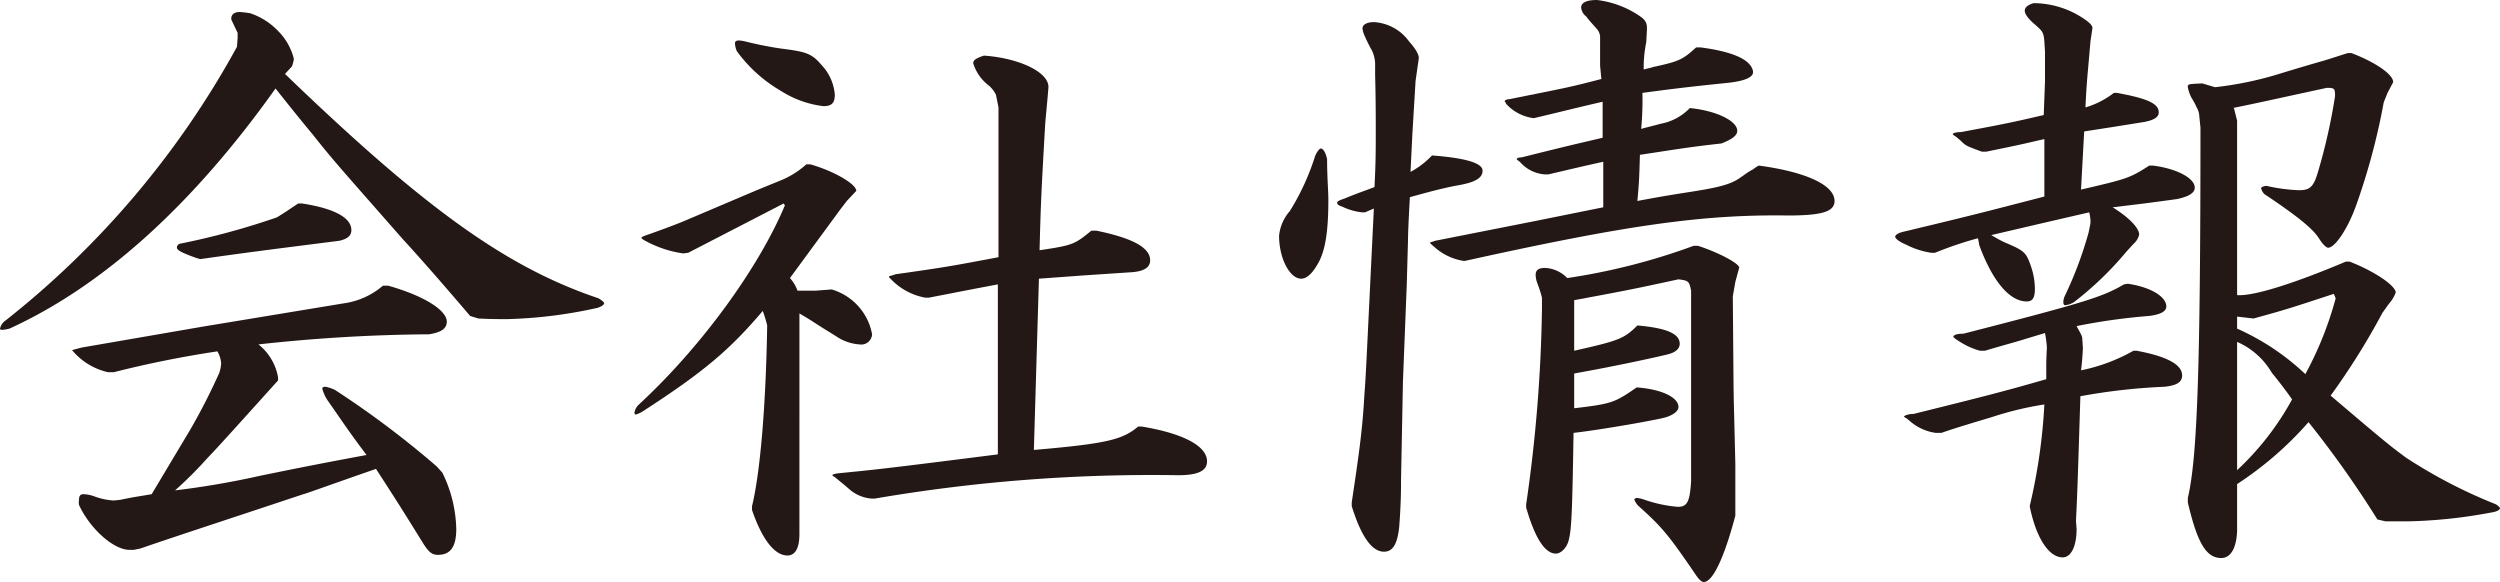
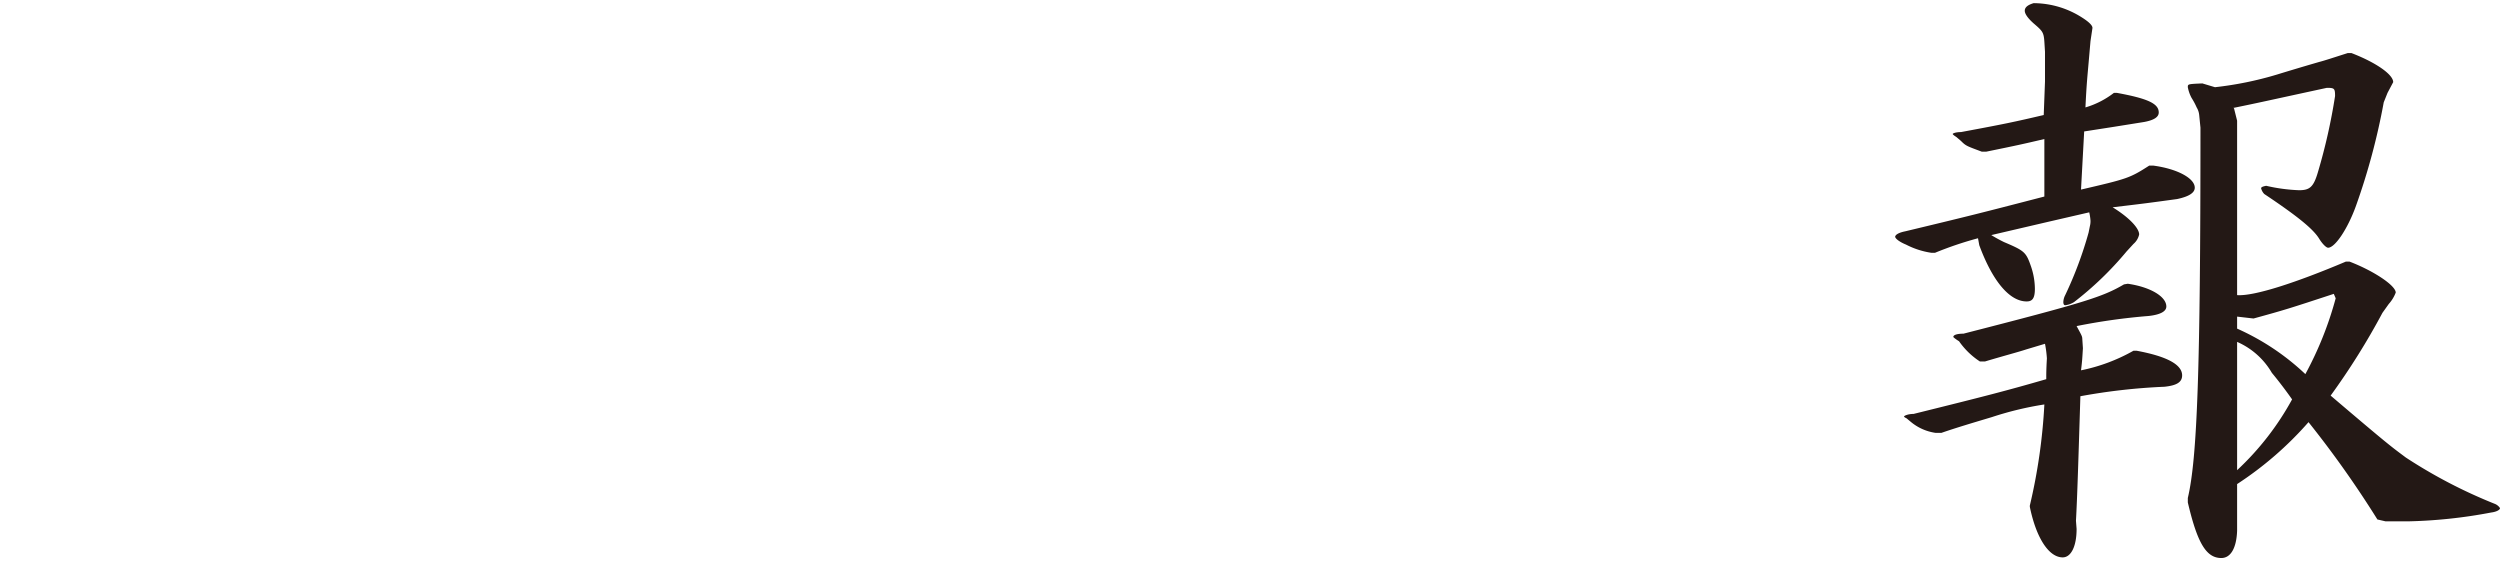
<svg xmlns="http://www.w3.org/2000/svg" id="レイヤー" viewBox="0 0 197.8 46.05">
  <defs>
    <style>.cls-1{fill:#231815;}</style>
  </defs>
-   <path class="cls-1" d="M22.55,5.85c11,10.6,17.5,15.3,24.8,17.75.25.15.45.3.45.4s-.2.25-.5.35a36.47,36.47,0,0,1-7.2.9c-.45,0-1.35,0-2.25-.05L37.2,25c-1.75-2.05-3.65-4.25-5.35-6.1-4.65-5.3-5.4-6.1-7.1-8.25-1-1.2-2-2.45-2.95-3.65C15.3,16.15,8.2,22.6.75,26a3,3,0,0,1-.6.1c-.1,0-.15-.05-.15-.1a1.07,1.07,0,0,1,.45-.65A70.9,70.9,0,0,0,18.75,3.7L18.8,3v-.4l-.45-.95a.3.3,0,0,1-.05-.2c0-.3.25-.5.65-.5a7.47,7.47,0,0,1,.85.1,5.46,5.46,0,0,1,2.25,1.45,4.73,4.73,0,0,1,1.2,2.15,2.45,2.45,0,0,1-.15.6ZM22,30.1c-3.2,3.55-5,5.55-5.55,6.1a31.47,31.47,0,0,1-2.6,2.6,67.44,67.44,0,0,0,6.7-1.15C23.7,37,26.55,36.45,29,36c-1.5-2-1.7-2.35-3.1-4.35a3.08,3.08,0,0,1-.4-.9c0-.1.1-.15.25-.15a3.07,3.07,0,0,1,.75.25,73.88,73.88,0,0,1,8.05,6.05l.45.5a10.56,10.56,0,0,1,1.1,4.45c0,1.4-.45,2.05-1.45,2.05-.45,0-.7-.2-1.1-.8-1.8-2.9-2.05-3.3-3.8-6-3.05,1.05-5.65,2-5.75,2-6,2-10.3,3.4-12.9,4.3l-.5.1a.88.88,0,0,1-.25,0c-1.25.1-3.2-1.6-4.1-3.55a1.24,1.24,0,0,1,0-.4c0-.3.1-.45.35-.45a2.75,2.75,0,0,1,.8.15A5.38,5.38,0,0,0,9,39.6l.5-.05c1.2-.25,1.35-.25,2.5-.45L15.05,34a49.32,49.32,0,0,0,2.3-4.5,3.18,3.18,0,0,0,.15-.75,2.25,2.25,0,0,0-.3-.95A83.56,83.56,0,0,0,9,29.45H8.55A5.16,5.16,0,0,1,5.7,27.7l.75-.2L16,25.85,27.2,24a6,6,0,0,0,3.1-1.4h.4c2.85.8,4.65,1.95,4.65,2.85,0,.55-.45.85-1.4,1a130,130,0,0,0-13.5.8A4.28,4.28,0,0,1,22,29.85Zm1.9-14c2.6.4,3.9,1.15,3.9,2.1,0,.45-.3.7-.95.85-5.9.75-7.1.9-11,1.45l-.35-.1c-1.1-.4-1.5-.6-1.5-.8s.05-.15.15-.3a58.3,58.3,0,0,0,7.75-2.1c.6-.35,1-.65,1.7-1.1Z" />
-   <path class="cls-1" d="M64.1,13c1.8.5,3.65,1.55,3.65,2.1,0,0,0,0-.75.8l-.5.65-1.65,2.25L62.5,22A3,3,0,0,1,63.1,23h1.4l1.3-.1A4.55,4.55,0,0,1,69,26.45a.86.86,0,0,1-1,.8,3.72,3.72,0,0,1-1.7-.55c-.3-.2-.9-.55-1.75-1.1-.3-.2-.7-.45-1.3-.8V42.25c0,1.15-.35,1.7-.95,1.7-1,0-2-1.25-2.8-3.6l0-.3c.65-2.65,1.1-8,1.2-14.3a10.08,10.08,0,0,0-.35-1.15c-2.55,3-4.55,4.75-9.5,7.95a2.07,2.07,0,0,1-.55.25s-.1,0-.1-.15a1.1,1.1,0,0,1,.3-.6c5-4.6,9.55-10.9,11.6-15.8L62,16.1,54.45,20l-.4.05a8.85,8.85,0,0,1-3-1c-.2-.1-.3-.2-.3-.25s.25-.15.7-.3c1.4-.5,2.3-.85,2.65-1l5.65-2.4,2.2-.9A7.1,7.1,0,0,0,63.8,13ZM58.15,3.4c0-.1.1-.2.3-.2a3,3,0,0,1,.6.1,28.38,28.38,0,0,0,2.8.55c2,.25,2.4.4,3.2,1.35a3.81,3.81,0,0,1,1,2.3c0,.65-.25.9-.9.9a8,8,0,0,1-3.35-1.2A11.36,11.36,0,0,1,58.3,4.05,1.73,1.73,0,0,1,58.15,3.4ZM79,8.5l-.2-1a2.28,2.28,0,0,0-.65-.8A3.48,3.48,0,0,1,77,5c0-.25.25-.4.85-.6,2.85.2,5.2,1.35,5.1,2.55l-.05.6L82.7,9.75c-.3,5.25-.35,6.15-.45,10.05,2.65-.4,2.75-.45,4.1-1.55h.4c2.9.6,4.25,1.35,4.25,2.35,0,.6-.55.9-1.65.95l-3.75.25-3.4.25L81.8,35.6c5.75-.5,7-.8,8.25-1.85h.3c3.3.55,5.15,1.55,5.15,2.75,0,.75-.7,1.1-2.3,1.1a129.51,129.51,0,0,0-24,1.85H69a3,3,0,0,1-1.75-.7c-.4-.35-.65-.55-1.2-1a.93.93,0,0,1-.2-.15q0-.08.45-.15c3-.3,3.2-.3,12.65-1.5V22.5l-1.85.35-3.6.7h-.3a5,5,0,0,1-2.65-1.4l-.2-.2c0-.05,0-.05,0-.1a3.24,3.24,0,0,0,.5-.15c3.9-.55,4.45-.65,8.15-1.35Z" />
-   <path class="cls-1" d="M104.5,11.75c.2,0,.4.35.5.85,0,1.4.1,2.55.1,3.2,0,2.55-.25,4.1-.85,5.1-.4.7-.85,1.15-1.3,1.15-.9,0-1.75-1.6-1.75-3.4a3.51,3.51,0,0,1,.85-1.95,18.89,18.89,0,0,0,2-4.35C104.2,12,104.4,11.75,104.5,11.75Zm7.1,1.85a6.63,6.63,0,0,0,1.7-1.3c2.65.2,4,.6,4,1.2s-.6.95-2.15,1.2c-1,.2-1.8.4-3.6.9-.1,1.75-.15,3-.15,3.45l-.1,3.55L111,30.2,110.85,38c0,.55,0,1.9-.15,3.75-.15,1.3-.5,1.9-1.2,1.9q-1.43,0-2.55-3.6v-.3c.6-4,.85-5.8,1-8.5.15-2,.15-2.5.75-14.75l-.7.3h-.25a4.8,4.8,0,0,1-1.55-.45c-.3-.1-.35-.15-.4-.25V16c0-.05.15-.15.6-.3,1.1-.45,1.3-.5,2.35-.9.1-2.05.1-2.75.1-4.65,0-.8,0-2.35-.05-4.2V5a2.67,2.67,0,0,0-.25-1,11.28,11.28,0,0,1-.55-1.1,1.91,1.91,0,0,1-.2-.65c0-.3.35-.5.9-.5a3.68,3.68,0,0,1,2.8,1.55c.55.6.8,1.1.75,1.35l-.25,1.75-.25,4.15Zm15-8.4V4l0-1a1,1,0,0,0-.25-.7c-.3-.35-.6-.65-.85-1A1,1,0,0,1,125.1.6c0-.4.45-.6,1.25-.6a7.56,7.56,0,0,1,3.2,1.15c.65.4.8.65.75,1.3l-.05.9a9.82,9.82,0,0,0-.2,2.15c.35-.1.65-.15.75-.2,2.1-.45,2.35-.6,3.4-1.55h.35c2.65.35,4,1,4.15,1.9q.08.67-1.95.9c-1.9.2-3.5.35-6.8.8a25.3,25.3,0,0,1-.1,2.85c.5-.15,1-.25,1.5-.4a4.28,4.28,0,0,0,2.35-1.25c2.05.2,3.75,1,3.75,1.8,0,.35-.35.65-1.25,1-2.65.3-3.15.4-6.45.9-.05,1.7-.05,2-.2,3.65,2.4-.45,3.15-.55,4.4-.75,2.2-.35,3.05-.6,3.75-1.1.3-.2.6-.45,1-.65a3.19,3.19,0,0,1,.45-.3c3.75.5,6,1.55,6,2.8,0,.85-1,1.15-3.7,1.15-6.8-.1-12.9.8-25.35,3.55l-.25.05a4.48,4.48,0,0,1-2.35-1.1c-.3-.25-.35-.3-.35-.35s0,0,.4-.15l7.85-1.55,5.45-1.1V12.8c-1.6.35-2,.45-4.35,1h-.25a2.87,2.87,0,0,1-2-1,1.37,1.37,0,0,1-.25-.2c0-.1.2-.15.4-.15,3-.75,3.4-.85,6.4-1.55,0-.95,0-1.25,0-1.75V8.05c-2.6.6-2.9.7-5.45,1.3a3.56,3.56,0,0,1-2.2-1.15c0-.1-.1-.15-.1-.2s.15-.15.35-.15c4.75-.95,4.8-.95,7.3-1.6ZM122,23.55a10,10,0,0,0-.35-1.1,2,2,0,0,1-.15-.7c0-.4.25-.55.75-.55A2.59,2.59,0,0,1,124,22a50.23,50.23,0,0,0,10-2.55h.35c1.7.55,3.35,1.45,3.25,1.75l-.3,1.1-.2,1.15c.05,5.5.05,7.6.1,9.15l.1,4.1,0,4.1c-.9,3.4-1.8,5.25-2.5,5.25-.15,0-.35-.15-.65-.6C132,42.3,131.5,41.7,129.6,40a1.42,1.42,0,0,1-.3-.5s.1-.1.2-.1a2.2,2.2,0,0,1,.5.1,10.76,10.76,0,0,0,2.75.6c.75,0,.95-.4,1.05-2.05V23c-.15-.75-.2-.8-1-.9-3.9.85-4.5.95-8.25,1.65l0,.25,0,1.85,0,1.9c3.55-.8,3.95-.95,5-2,2.3.2,3.35.65,3.35,1.45,0,.4-.35.7-1,.85-2.1.5-5.1,1.1-7.35,1.5v2.75c3-.35,3.2-.45,4.95-1.65,2,.15,3.3.8,3.3,1.55,0,.3-.35.6-.95.8s-5.15,1-7.35,1.25c-.1,6.15-.15,7.7-.4,8.55-.15.55-.6,1-1,1-.85,0-1.65-1.2-2.35-3.65v-.25A117.63,117.63,0,0,0,122,24.45Z" />
-   <path class="cls-1" d="M161.8,6.45V4.1l-.05-.8c-.05-.75-.15-.85-.85-1.45-.45-.4-.7-.75-.7-1s.2-.45.7-.6a7.15,7.15,0,0,1,3.85,1.15c.55.35.85.65.8.85l-.15,1-.1,1.15c-.15,1.75-.2,2.05-.3,4.1a6.84,6.84,0,0,0,2.25-1.15h.25c2.45.45,3.3.85,3.3,1.55,0,.35-.35.6-1.15.75l-2.5.4-2.25.35-.25,4.6c3.65-.85,3.85-.9,5.4-1.9h.3c1.9.25,3.3,1,3.3,1.75,0,.4-.45.7-1.4.9-2.2.3-2.55.35-5.1.65,1.3.8,2.1,1.65,2.1,2.15a1.37,1.37,0,0,1-.45.75l-.55.6a26.1,26.1,0,0,1-4.15,4,1.7,1.7,0,0,1-.7.25c-.1,0-.15-.1-.15-.25a1.3,1.3,0,0,1,.15-.55,30.54,30.54,0,0,0,1.85-4.95l.1-.5a1.54,1.54,0,0,0,.05-.45,4.16,4.16,0,0,0-.1-.65l-3.25.75-4.5,1.05a11.71,11.71,0,0,0,1,.55c1.65.7,1.75.8,2.15,1.95a5.6,5.6,0,0,1,.3,1.75c0,.75-.2,1-.65,1-1.35,0-2.7-1.6-3.75-4.45l-.1-.55A28.16,28.16,0,0,0,153.1,20h-.3a6.4,6.4,0,0,1-2-.65c-.5-.2-.9-.5-.85-.65s.3-.3.8-.4c5-1.2,5.8-1.4,11-2.75V11c-1.7.4-2.15.5-4.6,1h-.35c-1.2-.45-1.25-.45-1.65-.85l-.35-.3c-.15-.1-.3-.2-.3-.25s.25-.15.65-.15c3.5-.65,4.2-.8,6.55-1.35Zm6.55,16c1.75.25,3.05,1,3.05,1.8,0,.4-.5.65-1.4.75a48.72,48.72,0,0,0-5.7.8c.35.65.45.8.45,1l.05.75c-.05.8-.05.95-.15,1.75a14,14,0,0,0,4.15-1.55h.25q3.6.67,3.6,1.95c0,.55-.45.8-1.4.9a47.7,47.7,0,0,0-6.65.75c-.15,4.8-.25,8.1-.35,9.85l.05.65c0,1.4-.45,2.25-1.1,2.25-1.1,0-2.1-1.55-2.6-4V40a44.61,44.61,0,0,0,1.15-8A25.91,25.91,0,0,0,157.6,33c-1.5.45-2.85.85-4,1.25h-.45a3.93,3.93,0,0,1-2-.9l-.3-.25c-.1-.05-.2-.1-.2-.15s.3-.2.75-.2c5.65-1.4,7.4-1.85,10.5-2.75v-.85c0-.5,0-.75.05-1.65a9.05,9.05,0,0,0-.15-1.15l-1.5.45c-.6.2-1.75.5-3.25.95h-.4A6,6,0,0,1,155,27c-.25-.15-.5-.35-.45-.35v0c0-.15.3-.25.8-.25,9.55-2.45,11-2.9,12.7-3.9Zm8.4-13.9.25,1V23.35c1.35.1,4.7-1,8.6-2.65h.3c1.95.75,3.65,1.9,3.65,2.45a2.89,2.89,0,0,1-.55.9l-.5.7a55.9,55.9,0,0,1-4.1,6.55c4.7,4,4.75,4,5.95,4.9a39.72,39.72,0,0,0,7,3.65.89.89,0,0,1,.45.35c0,.15-.3.3-.7.35a39.4,39.4,0,0,1-6.6.7c-.4,0-1,0-1.75,0l-.65-.15a81.38,81.38,0,0,0-5.45-7.7A27.39,27.39,0,0,1,177,38.3V42c-.05,1.35-.5,2.15-1.25,2.15-1.2,0-1.9-1.2-2.65-4.4v-.35c.75-3.15,1-10.25,1-29.3l-.1-1a1.42,1.42,0,0,0-.2-.6,5.46,5.46,0,0,0-.4-.75,2.9,2.9,0,0,1-.3-.85c0-.25,0-.25,1.15-.3l1,.3a27.36,27.36,0,0,0,4.9-1c.65-.2,1.8-.55,3.35-1,.4-.1,1.15-.35,2.25-.7h.3c1.95.75,3.3,1.7,3.3,2.3,0,0,0,0-.45.85l-.3.75a52.13,52.13,0,0,1-2.2,8.2c-.65,1.8-1.65,3.3-2.2,3.3-.15,0-.45-.3-.7-.7-.45-.75-1.65-1.75-4.35-3.55a1,1,0,0,1-.25-.45c0-.1.15-.15.4-.2a13.68,13.68,0,0,0,2.6.35c.85,0,1.15-.25,1.5-1.45a45.59,45.59,0,0,0,1.35-6c0-.6-.05-.65-.65-.65-4.85,1.05-5.25,1.15-7.45,1.6ZM177,26a19.2,19.2,0,0,1,5.4,3.6,27.56,27.56,0,0,0,2.4-6l-.15-.35c-3.5,1.15-3.8,1.25-6.35,1.95l-1.3-.15Zm0,6v5.2a22.11,22.11,0,0,0,4.35-5.6c-.7-1-1.35-1.8-1.6-2.1A5.91,5.91,0,0,0,177,27.05Z" />
+   <path class="cls-1" d="M161.8,6.45V4.1l-.05-.8c-.05-.75-.15-.85-.85-1.45-.45-.4-.7-.75-.7-1s.2-.45.7-.6a7.15,7.15,0,0,1,3.85,1.15c.55.35.85.65.8.85l-.15,1-.1,1.15c-.15,1.75-.2,2.05-.3,4.1a6.84,6.84,0,0,0,2.25-1.15h.25c2.45.45,3.3.85,3.3,1.55,0,.35-.35.6-1.15.75l-2.5.4-2.25.35-.25,4.6c3.65-.85,3.85-.9,5.4-1.9h.3c1.9.25,3.3,1,3.3,1.75,0,.4-.45.7-1.4.9-2.2.3-2.55.35-5.1.65,1.3.8,2.1,1.65,2.1,2.15a1.37,1.37,0,0,1-.45.75l-.55.6a26.1,26.1,0,0,1-4.15,4,1.7,1.7,0,0,1-.7.25c-.1,0-.15-.1-.15-.25a1.3,1.3,0,0,1,.15-.55,30.54,30.54,0,0,0,1.85-4.95l.1-.5a1.54,1.54,0,0,0,.05-.45,4.16,4.16,0,0,0-.1-.65l-3.25.75-4.5,1.05a11.71,11.71,0,0,0,1,.55c1.65.7,1.75.8,2.15,1.95a5.6,5.6,0,0,1,.3,1.75c0,.75-.2,1-.65,1-1.35,0-2.7-1.6-3.75-4.45l-.1-.55A28.16,28.16,0,0,0,153.1,20h-.3a6.4,6.4,0,0,1-2-.65c-.5-.2-.9-.5-.85-.65s.3-.3.8-.4c5-1.2,5.8-1.4,11-2.75V11c-1.7.4-2.15.5-4.6,1h-.35c-1.2-.45-1.25-.45-1.65-.85l-.35-.3c-.15-.1-.3-.2-.3-.25s.25-.15.65-.15c3.5-.65,4.2-.8,6.55-1.35Zm6.55,16c1.75.25,3.05,1,3.05,1.8,0,.4-.5.65-1.4.75a48.72,48.72,0,0,0-5.7.8c.35.65.45.8.45,1l.05.75c-.05.8-.05.95-.15,1.75a14,14,0,0,0,4.15-1.55h.25q3.6.67,3.6,1.95c0,.55-.45.8-1.4.9a47.7,47.7,0,0,0-6.65.75c-.15,4.8-.25,8.1-.35,9.85l.05.65c0,1.4-.45,2.25-1.1,2.25-1.1,0-2.1-1.55-2.6-4V40a44.61,44.61,0,0,0,1.15-8A25.91,25.91,0,0,0,157.6,33c-1.5.45-2.85.85-4,1.25h-.45a3.93,3.93,0,0,1-2-.9l-.3-.25c-.1-.05-.2-.1-.2-.15s.3-.2.75-.2c5.65-1.4,7.4-1.85,10.5-2.75c0-.5,0-.75.05-1.65a9.05,9.05,0,0,0-.15-1.15l-1.5.45c-.6.2-1.75.5-3.25.95h-.4A6,6,0,0,1,155,27c-.25-.15-.5-.35-.45-.35v0c0-.15.3-.25.8-.25,9.55-2.45,11-2.9,12.7-3.9Zm8.4-13.9.25,1V23.35c1.35.1,4.7-1,8.6-2.65h.3c1.95.75,3.65,1.9,3.65,2.45a2.89,2.89,0,0,1-.55.9l-.5.7a55.9,55.9,0,0,1-4.1,6.55c4.7,4,4.75,4,5.95,4.9a39.72,39.72,0,0,0,7,3.65.89.89,0,0,1,.45.35c0,.15-.3.3-.7.35a39.4,39.4,0,0,1-6.6.7c-.4,0-1,0-1.75,0l-.65-.15a81.38,81.38,0,0,0-5.45-7.7A27.39,27.39,0,0,1,177,38.3V42c-.05,1.35-.5,2.15-1.25,2.15-1.2,0-1.9-1.2-2.65-4.4v-.35c.75-3.15,1-10.25,1-29.3l-.1-1a1.42,1.42,0,0,0-.2-.6,5.46,5.46,0,0,0-.4-.75,2.9,2.9,0,0,1-.3-.85c0-.25,0-.25,1.15-.3l1,.3a27.36,27.36,0,0,0,4.9-1c.65-.2,1.8-.55,3.35-1,.4-.1,1.15-.35,2.25-.7h.3c1.95.75,3.3,1.7,3.3,2.3,0,0,0,0-.45.85l-.3.75a52.13,52.13,0,0,1-2.2,8.2c-.65,1.8-1.65,3.3-2.2,3.3-.15,0-.45-.3-.7-.7-.45-.75-1.65-1.75-4.35-3.55a1,1,0,0,1-.25-.45c0-.1.15-.15.4-.2a13.68,13.68,0,0,0,2.6.35c.85,0,1.15-.25,1.5-1.45a45.59,45.59,0,0,0,1.35-6c0-.6-.05-.65-.65-.65-4.85,1.05-5.25,1.15-7.45,1.6ZM177,26a19.2,19.2,0,0,1,5.4,3.6,27.56,27.56,0,0,0,2.4-6l-.15-.35c-3.5,1.15-3.8,1.25-6.35,1.95l-1.3-.15Zm0,6v5.2a22.11,22.11,0,0,0,4.35-5.6c-.7-1-1.35-1.8-1.6-2.1A5.91,5.91,0,0,0,177,27.05Z" />
</svg>